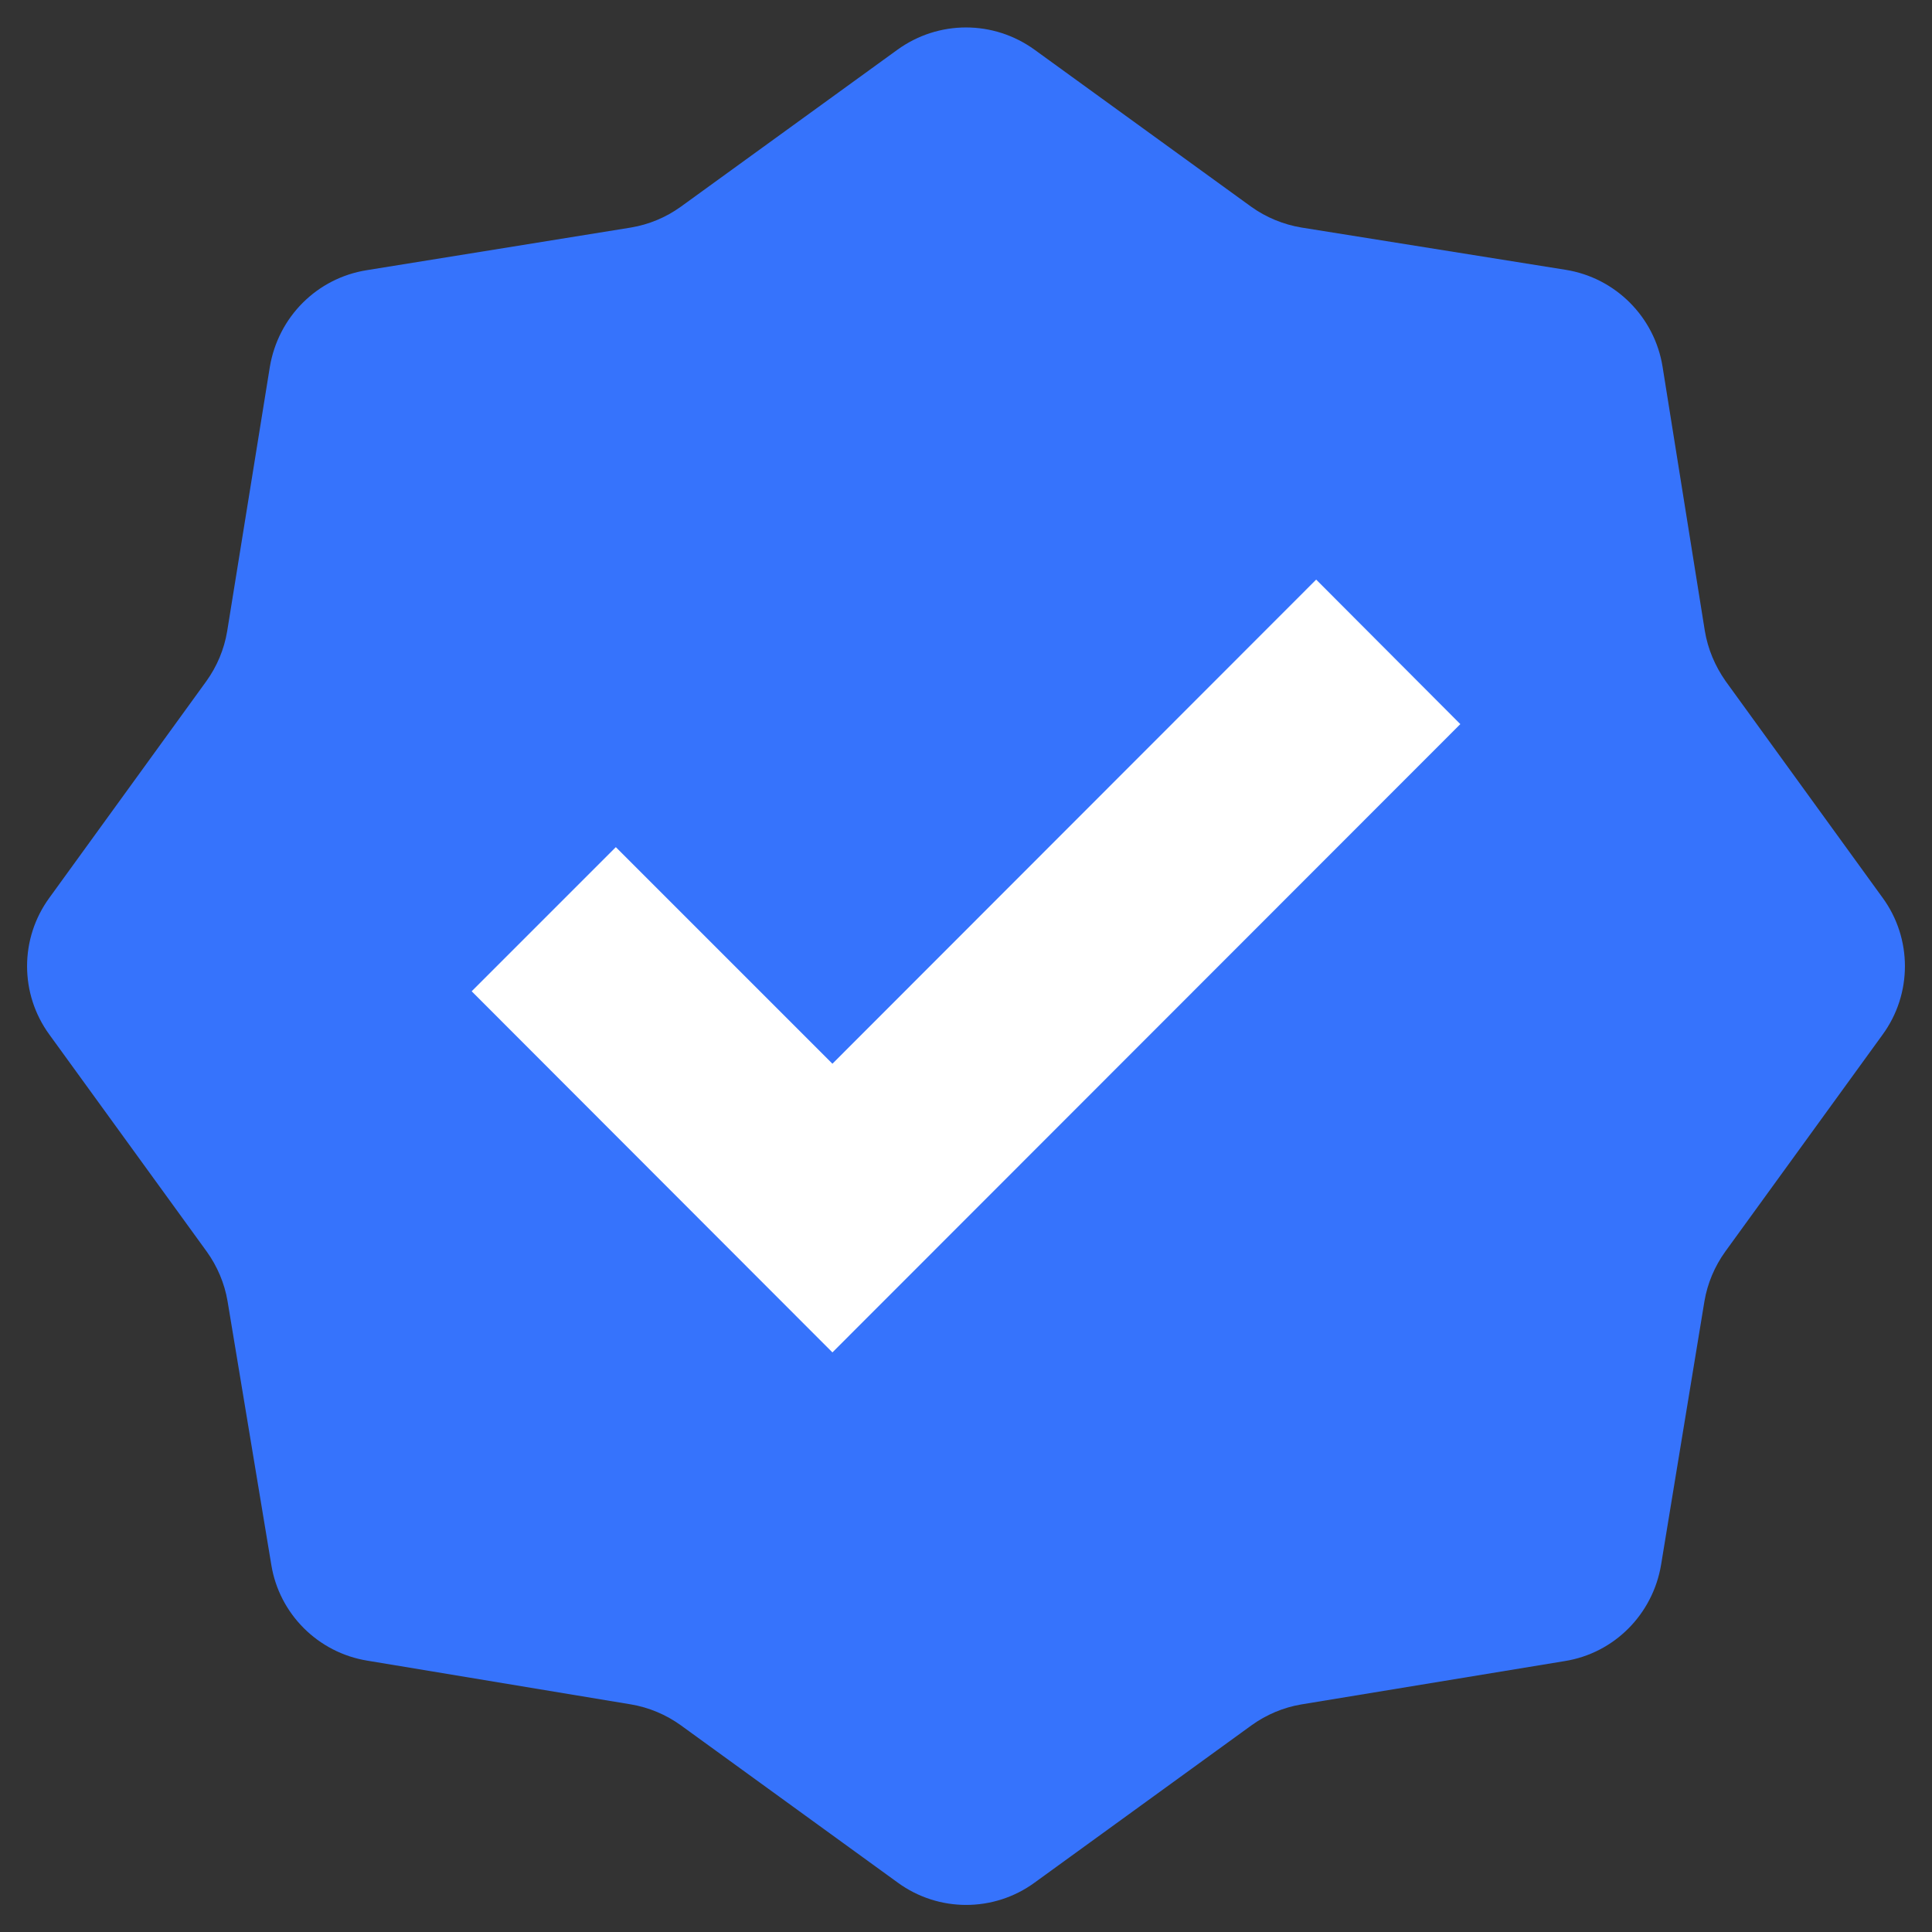
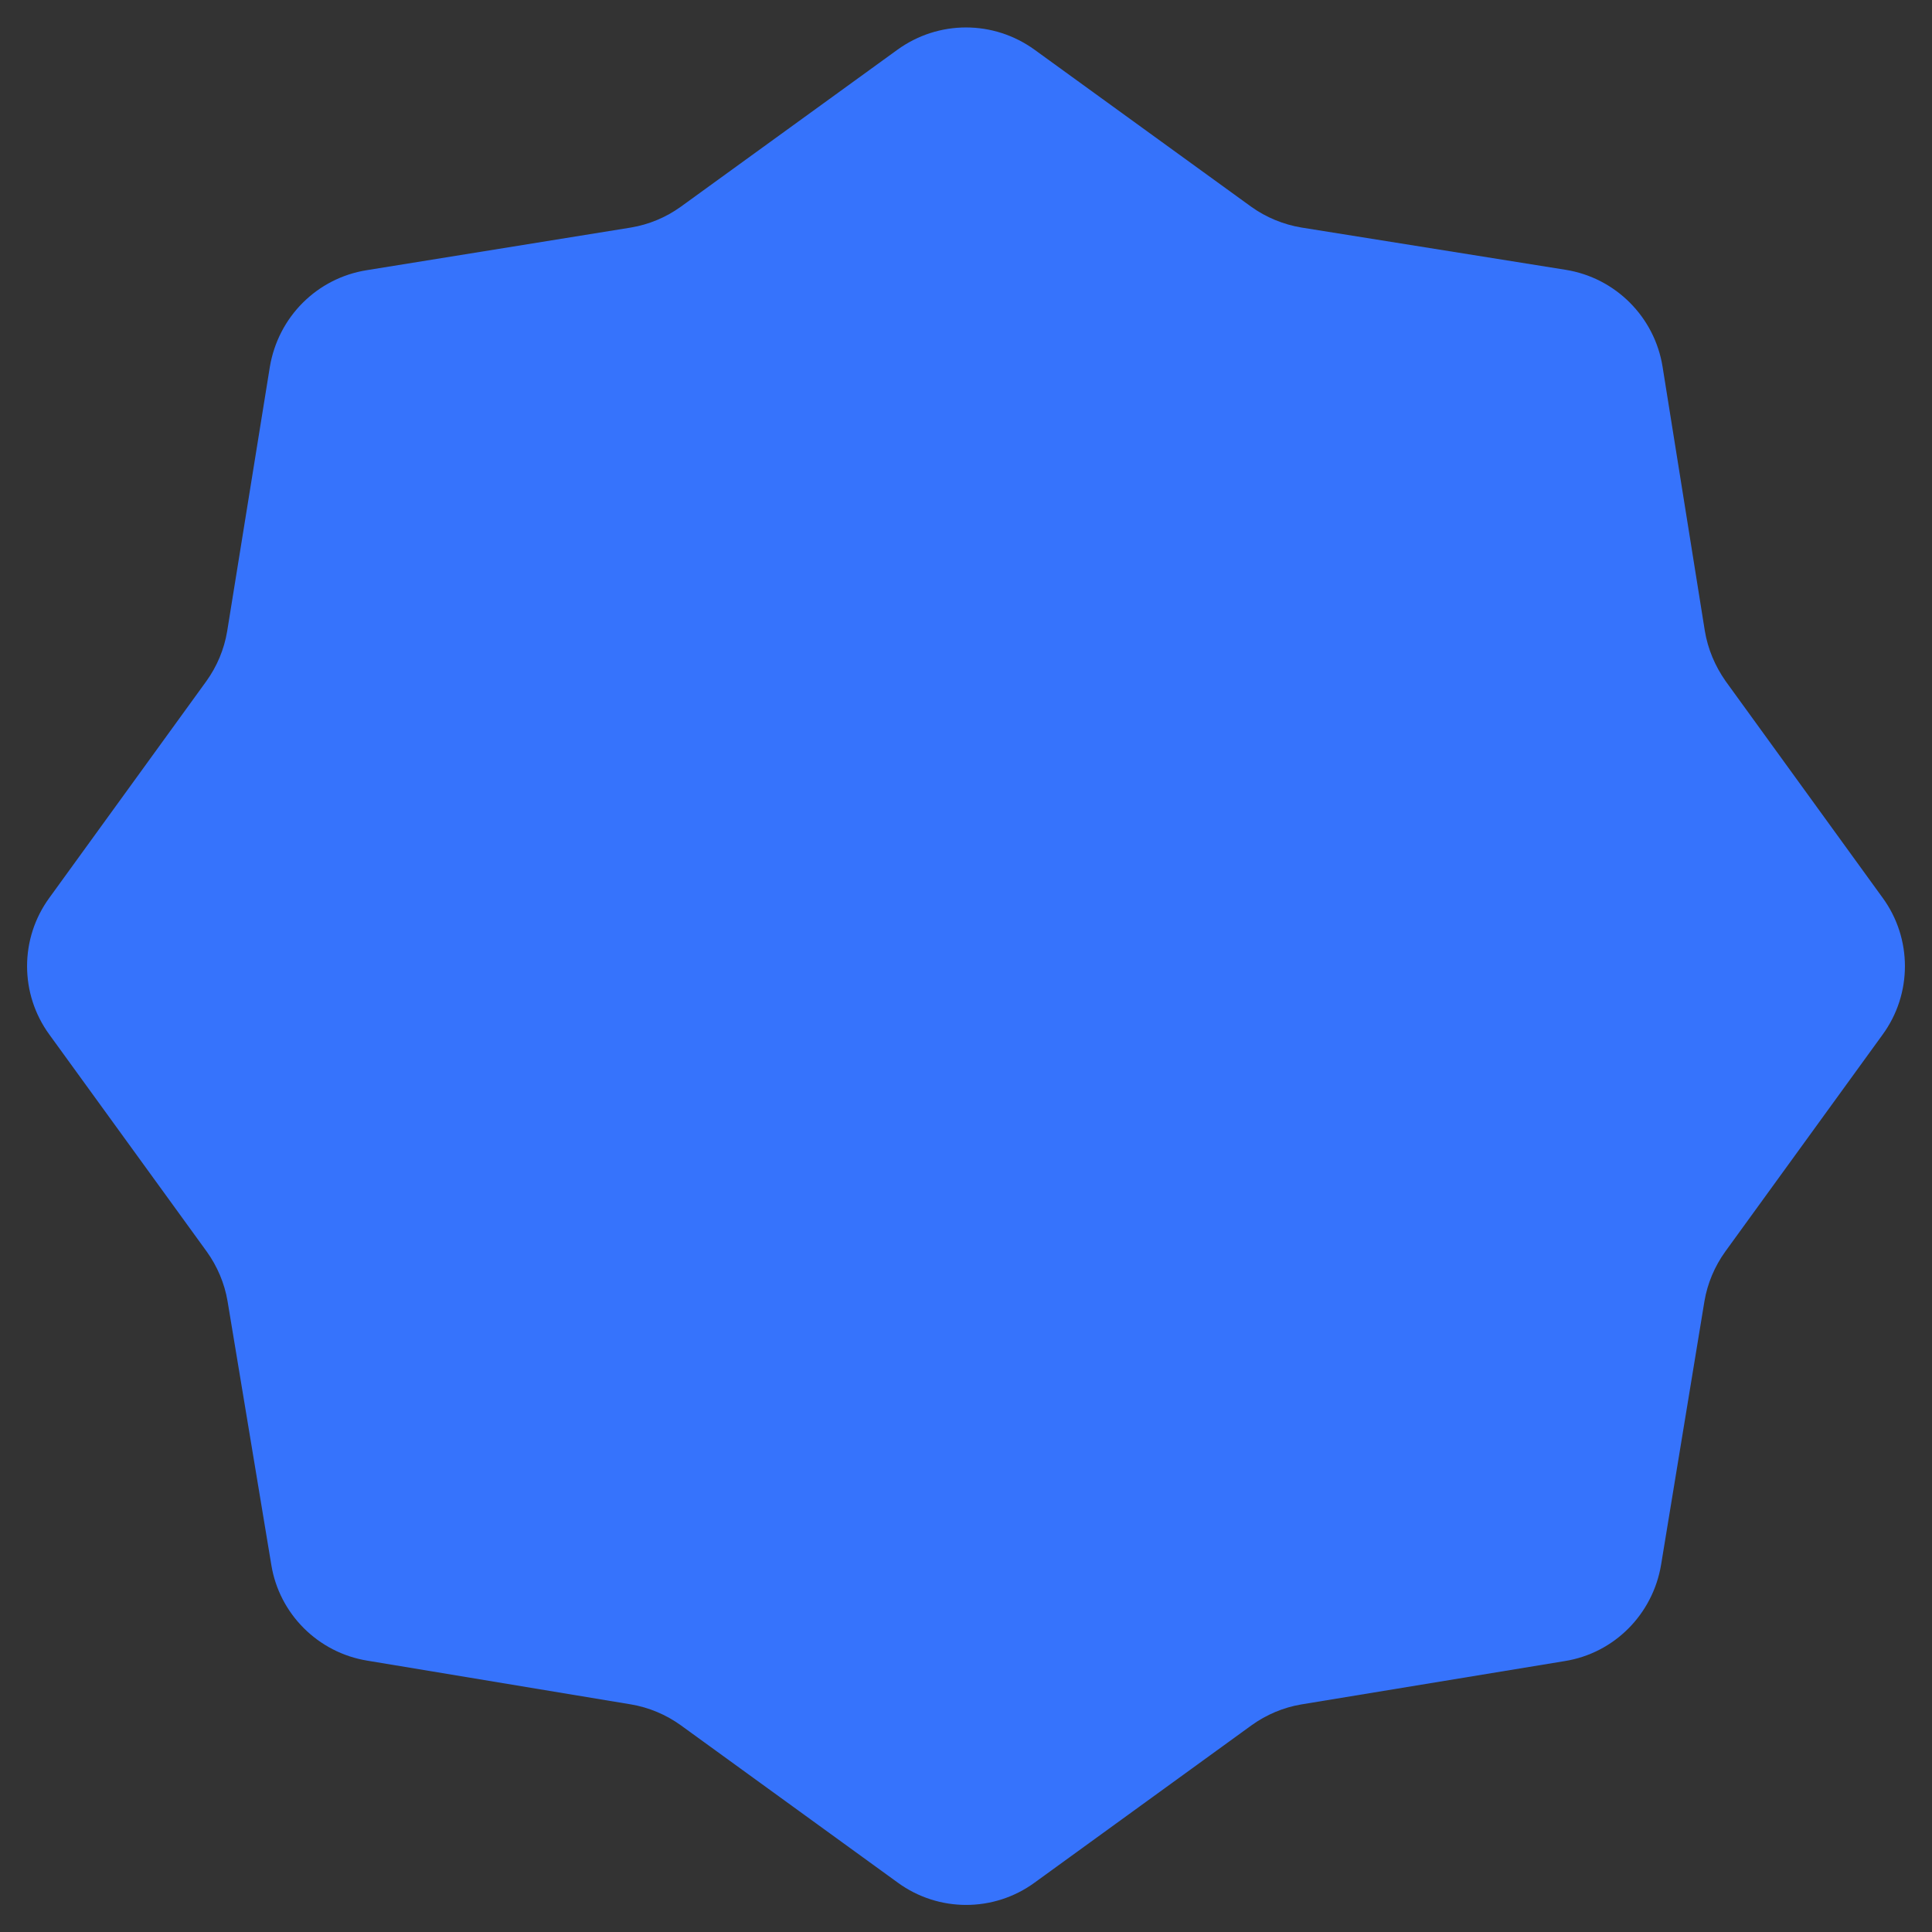
<svg xmlns="http://www.w3.org/2000/svg" viewBox="0 0 512 512" style="enable-background:new 0 0 512 512" xml:space="preserve">
  <rect x="0" y="0" width="512" height="512" fill="#333333" stroke="none" />
  <path d="m274.2 13.2 57.4 41.6c3.9 2.8 8.5 4.7 13.3 5.5l70 11.2c13.2 2.1 23.6 12.5 25.7 25.7l11.2 70c.8 4.8 2.7 9.3 5.5 13.3l41.6 57.4c7.9 10.8 7.9 25.5 0 36.3l-41.7 57.5c-2.8 3.9-4.7 8.4-5.5 13.1l-11.5 69.9c-2.2 13.1-12.4 23.4-25.5 25.5l-69.9 11.5c-4.7.8-9.2 2.7-13.1 5.5l-57.5 41.7c-10.8 7.9-25.5 7.9-36.3 0l-57.5-41.7c-3.9-2.8-8.4-4.7-13.1-5.5l-69.9-11.6C84.3 438 74 427.7 71.9 414.7l-11.6-69.9c-.8-4.7-2.7-9.2-5.5-13.1l-41.7-57.5c-7.9-10.8-7.9-25.5 0-36.3l41.6-57.4c2.8-3.9 4.7-8.4 5.5-13.2l11.3-70C73.7 84 84 73.7 97.2 71.6l70-11.3c4.8-.8 9.3-2.7 13.2-5.5l57.4-41.6c10.9-7.9 25.5-7.9 36.4 0z" style="fill:#3673fc" />
-   <path style="fill:#fff" d="M220.6 358.4 125 262.7l38.2-38.2 57.4 57.4 128.2-128.3 38.2 38.3z" />
</svg>